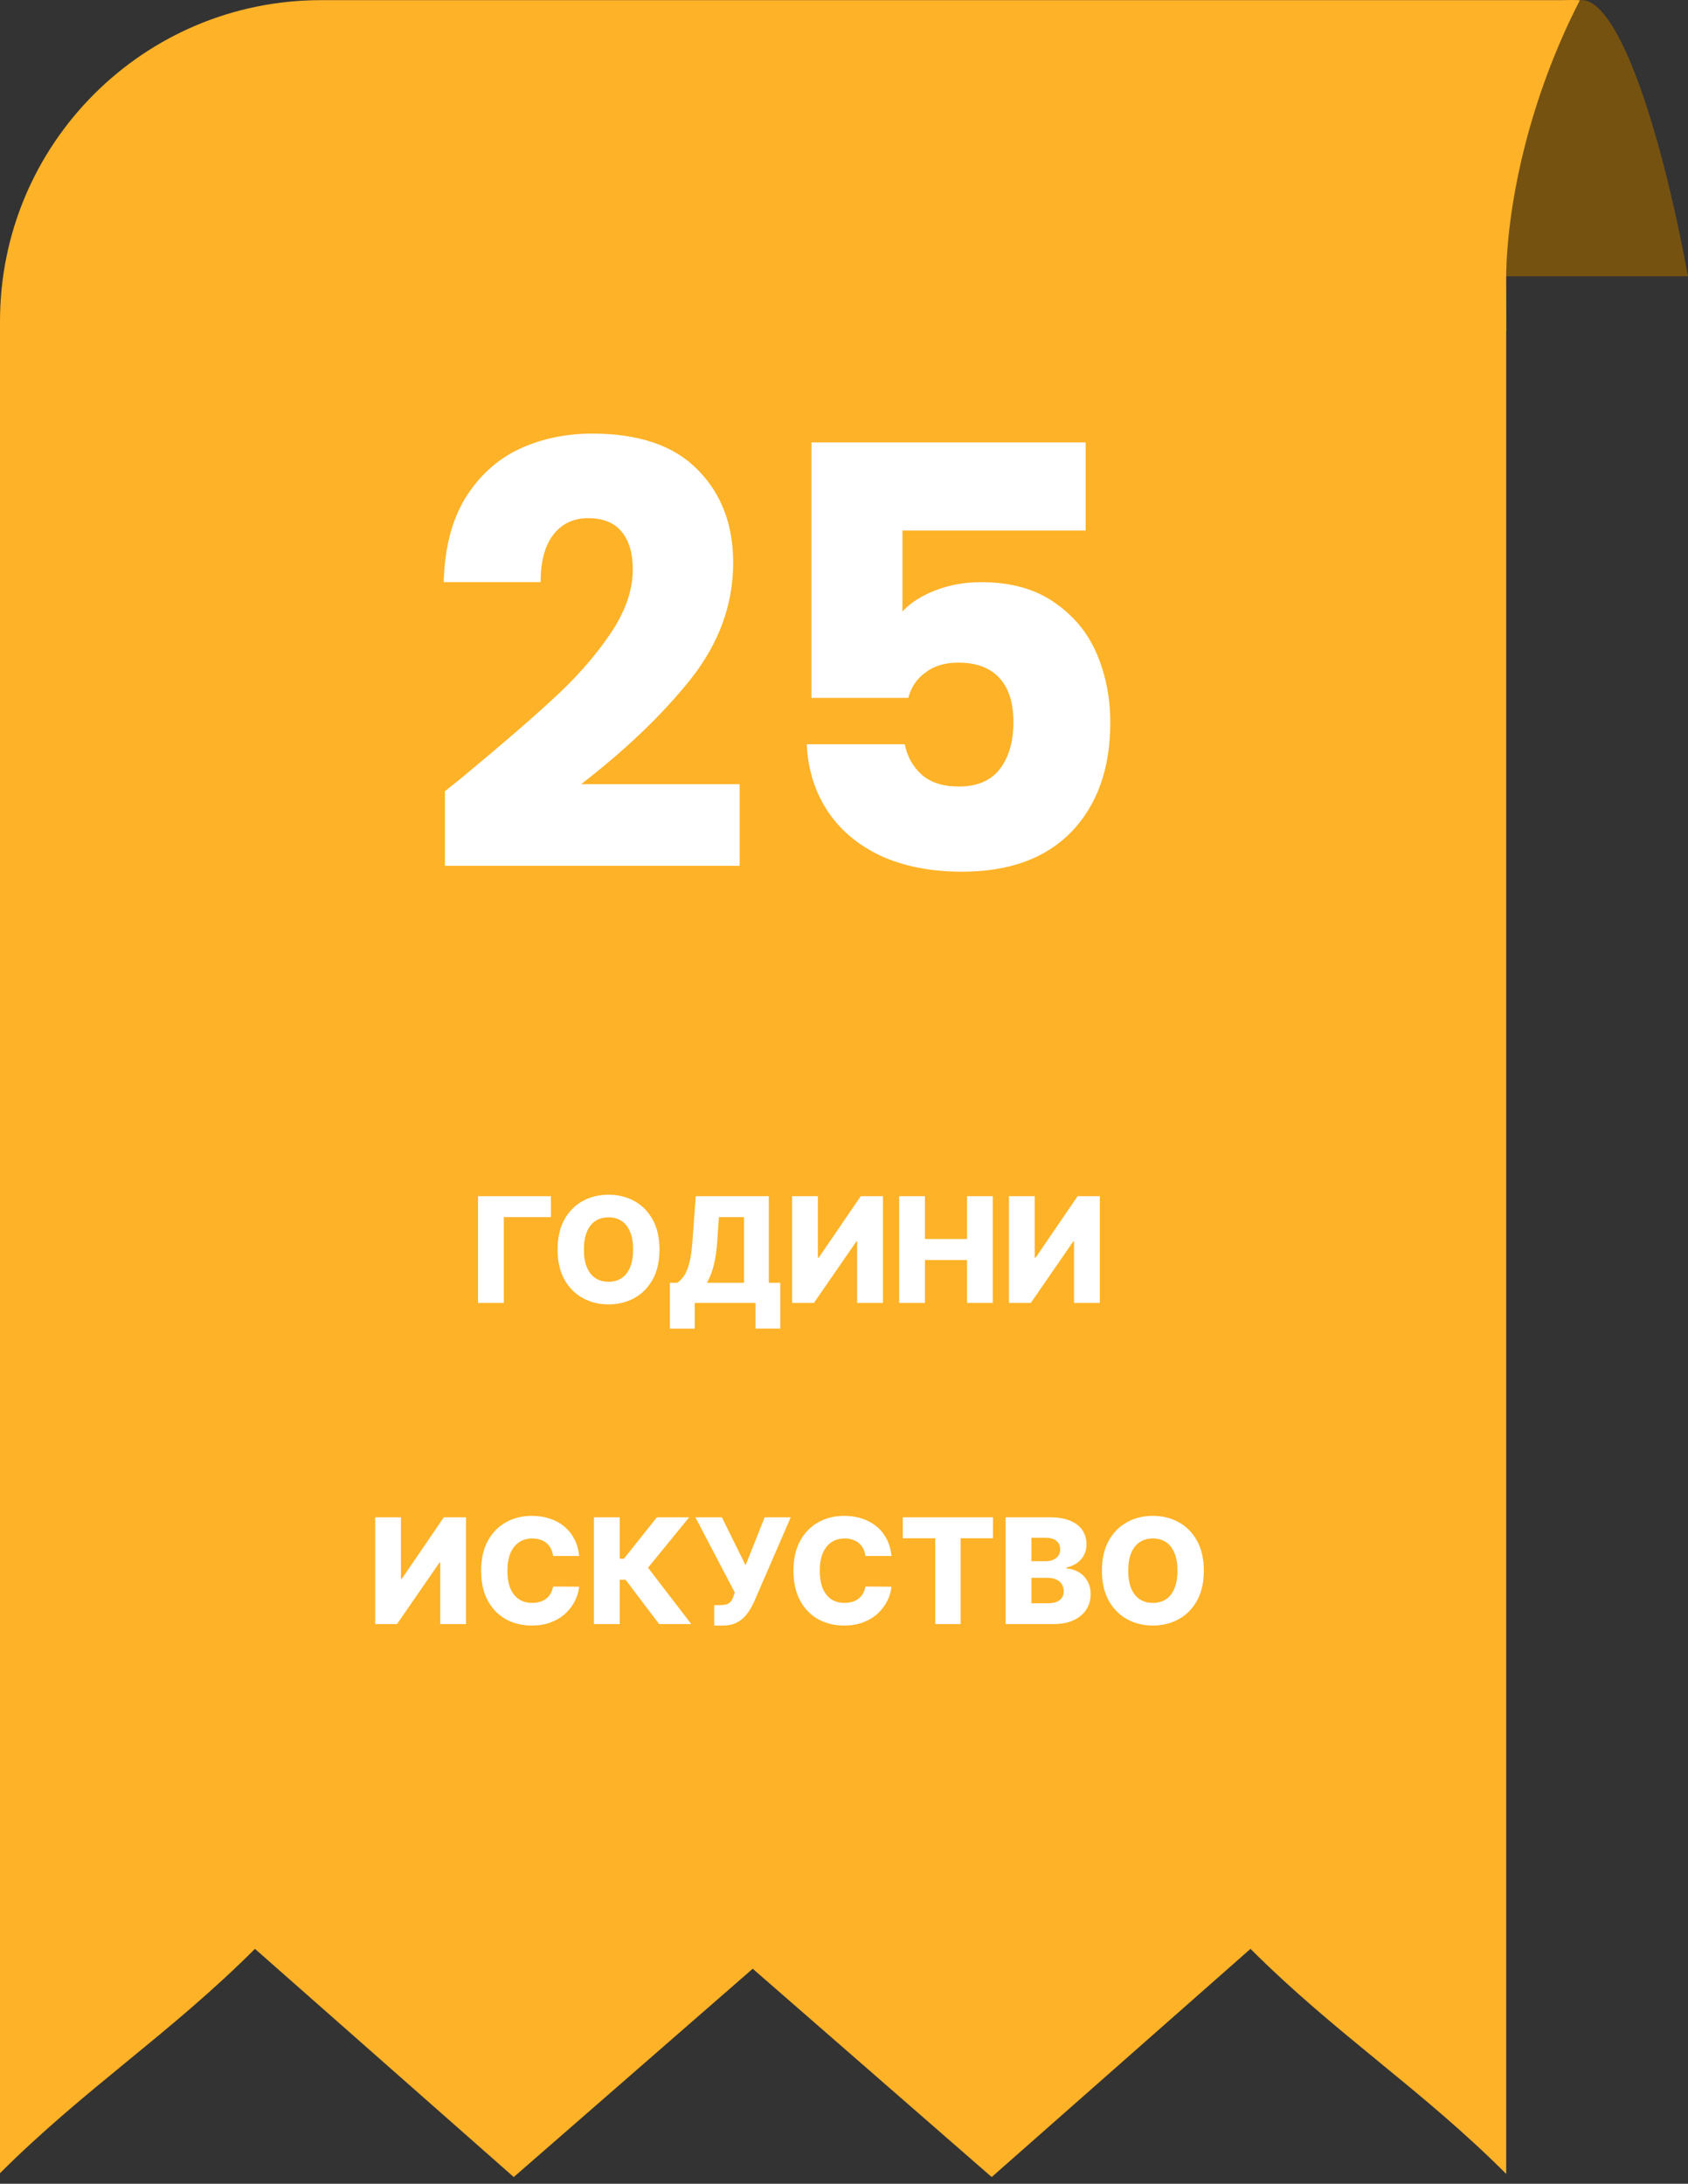
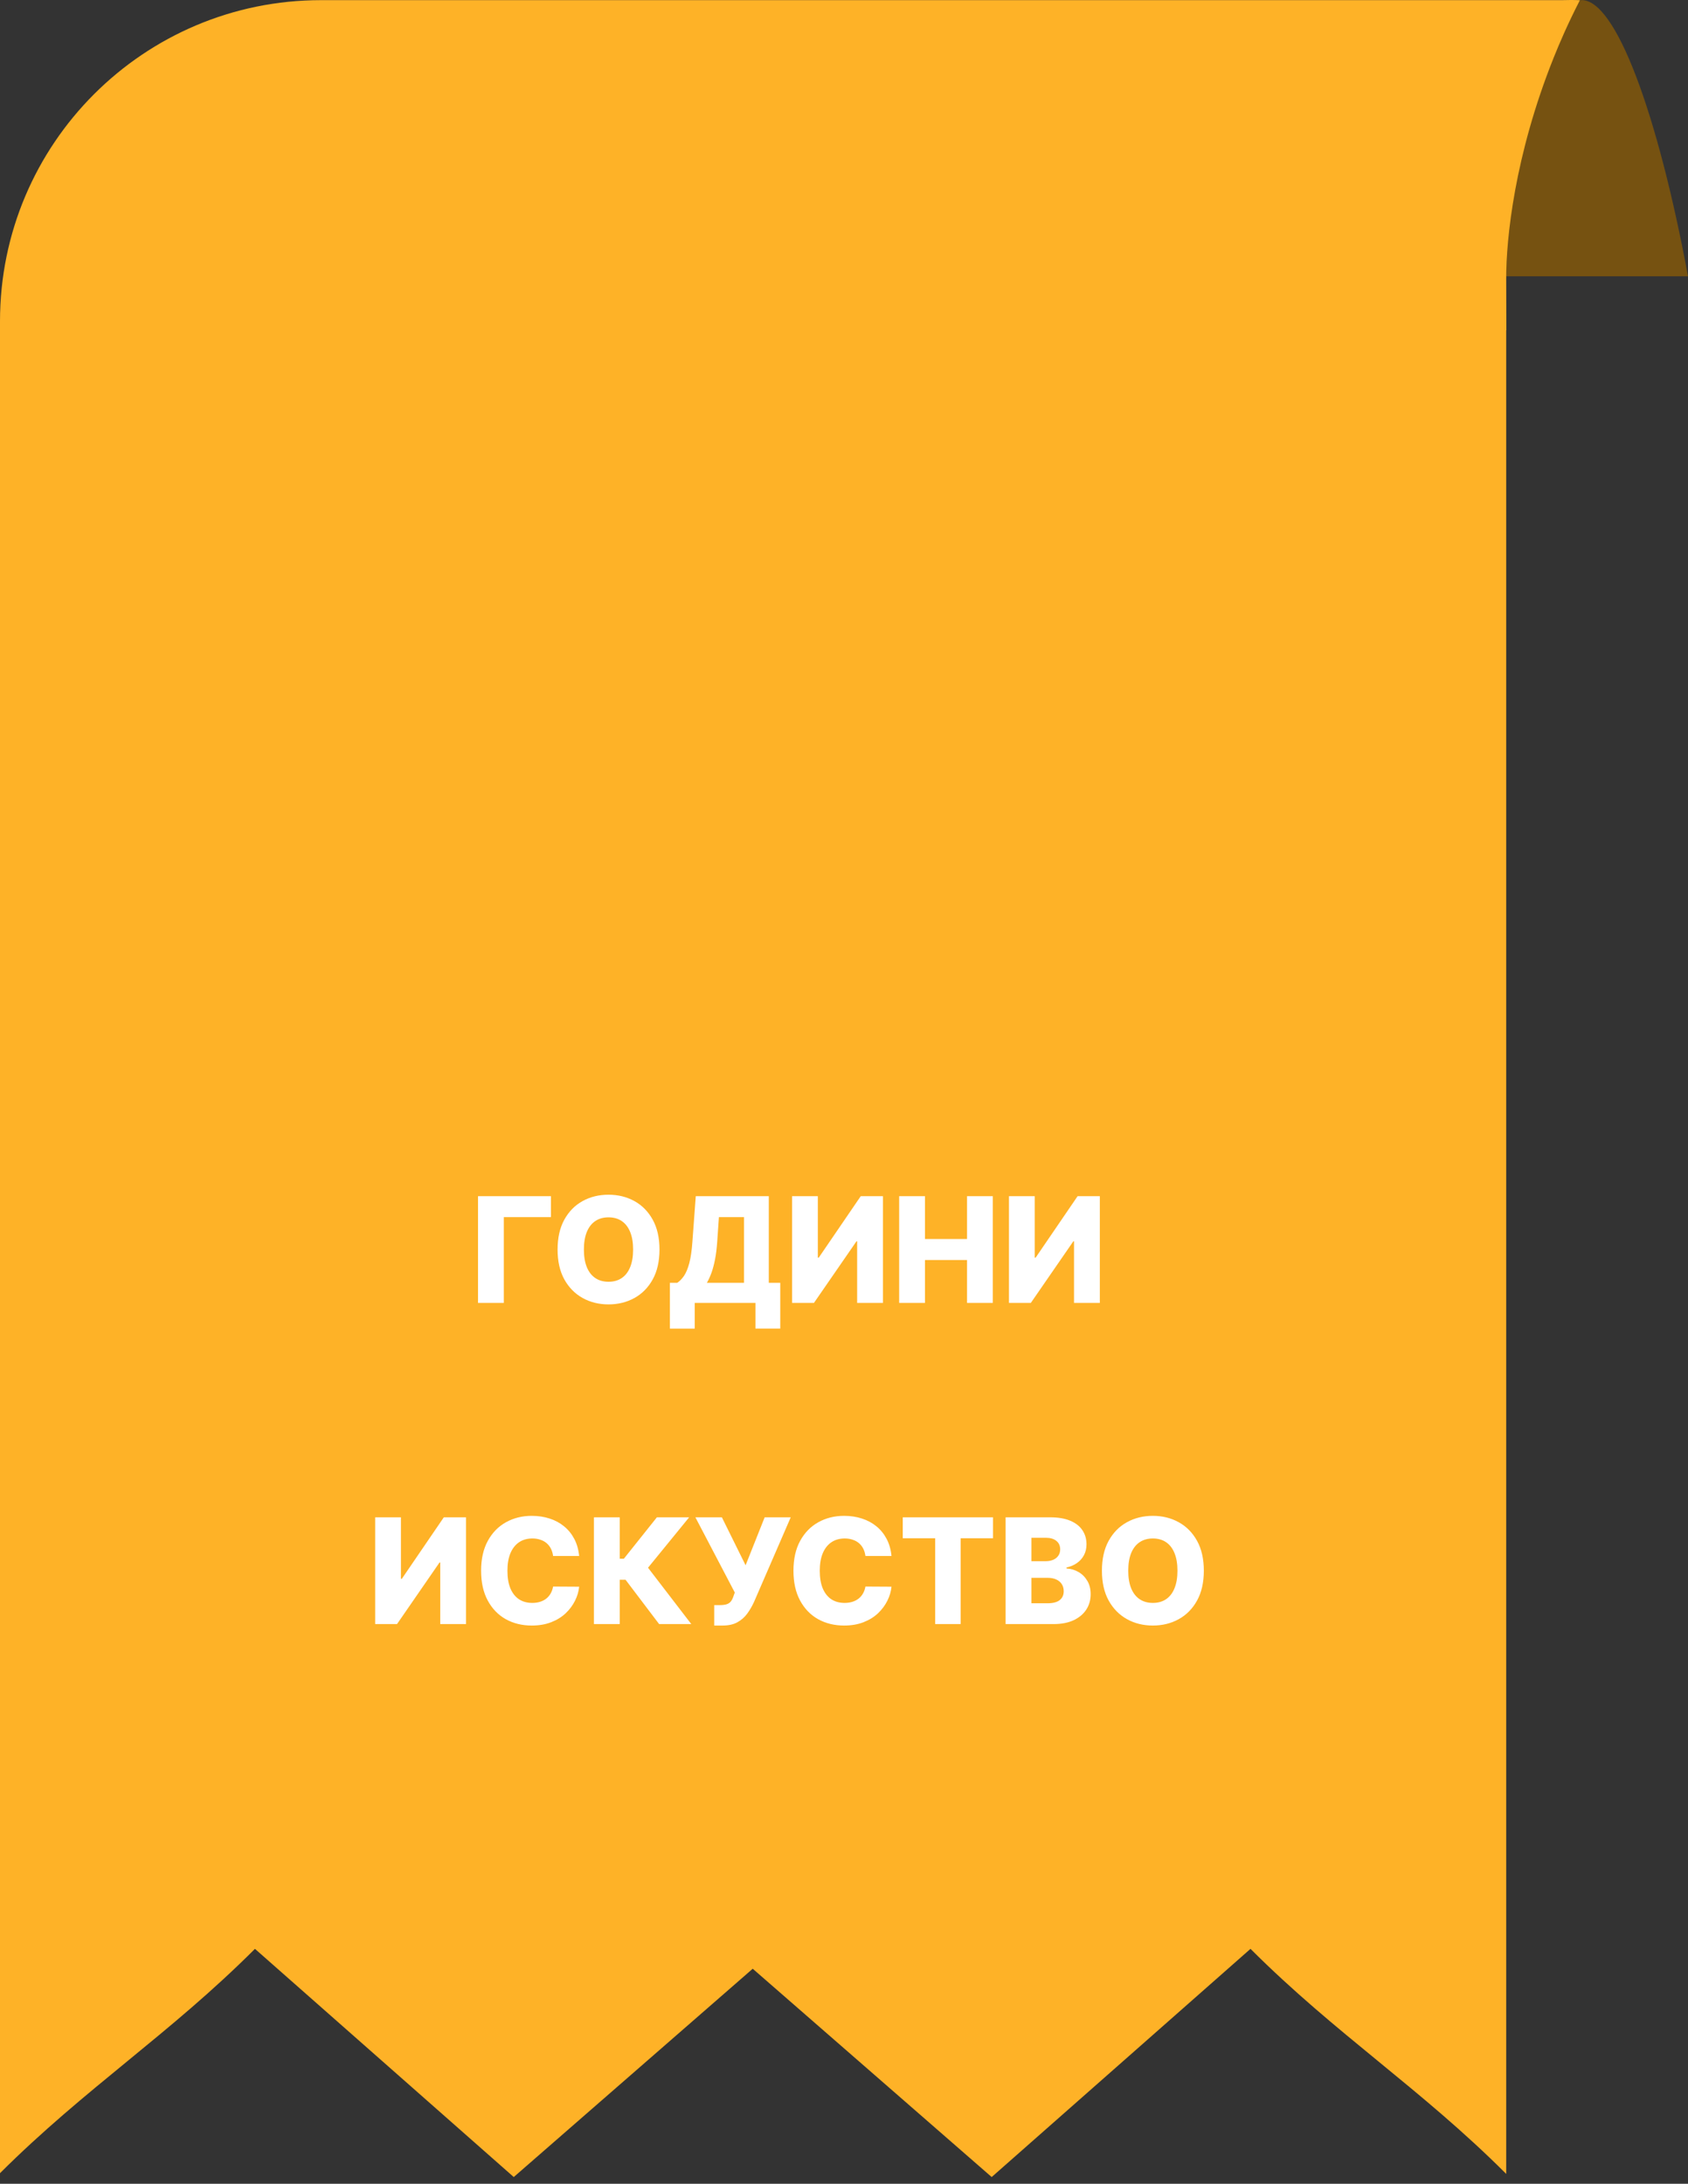
<svg xmlns="http://www.w3.org/2000/svg" width="184" height="238" viewBox="0 0 184 238" fill="none">
  <rect x="0" y="0" width="184" height="238" fill="#333333" stroke="none" />
  <path d="M172.327 0.015C176.119 -0.203 180.723 12.47 184 30.112H164.184C164.204 26.35 164.536 20.712 166.169 14.103C167.625 8.217 169.6 0.173 172.327 0.015Z" fill="#765211" />
  <path d="M172.209 0.02C171.887 0.005 171.555 0 171.214 0C170.887 0 170.565 0.005 170.258 0.015H34.998C15.668 0.015 0 15.682 0 35.013V236.844C9.262 227.602 18.529 221.661 27.791 212.395L56.002 237.264L82.05 214.563L108.098 237.264L136.31 212.395C145.601 221.686 154.893 227.631 164.184 236.923V35.988H164.199C164.194 34.122 164.189 32.261 164.184 30.394C164.169 26.048 165.09 16.94 169.357 6.287C169.946 4.817 170.877 2.624 172.214 0.025L172.209 0.02Z" fill="#FEB227" />
-   <path d="M48.496 86.232C49.947 85.08 50.608 84.547 50.48 84.632C54.661 81.176 57.947 78.339 60.336 76.12C62.768 73.901 64.816 71.576 66.48 69.144C68.144 66.712 68.976 64.344 68.976 62.04C68.976 60.291 68.571 58.925 67.76 57.944C66.949 56.963 65.733 56.472 64.112 56.472C62.491 56.472 61.211 57.091 60.272 58.328C59.376 59.523 58.928 61.229 58.928 63.448H48.368C48.453 59.821 49.221 56.792 50.672 54.36C52.165 51.928 54.107 50.136 56.496 48.984C58.928 47.832 61.616 47.256 64.56 47.256C69.637 47.256 73.456 48.557 76.016 51.16C78.619 53.763 79.92 57.155 79.92 61.336C79.92 65.901 78.363 70.147 75.248 74.072C72.133 77.955 68.165 81.752 63.344 85.464H80.624V94.36H48.496V86.232ZM118.339 57.816H98.371V66.648C99.224 65.709 100.419 64.941 101.955 64.344C103.491 63.747 105.155 63.448 106.947 63.448C110.147 63.448 112.792 64.173 114.882 65.624C117.016 67.075 118.573 68.952 119.555 71.256C120.536 73.56 121.027 76.056 121.027 78.744C121.027 83.736 119.619 87.704 116.803 90.648C113.987 93.549 110.019 95 104.899 95C101.485 95 98.52 94.424 96.002 93.272C93.485 92.077 91.544 90.435 90.178 88.344C88.813 86.253 88.067 83.843 87.939 81.112H98.626C98.882 82.435 99.501 83.544 100.483 84.44C101.464 85.293 102.808 85.72 104.515 85.72C106.52 85.72 108.013 85.08 108.995 83.8C109.976 82.52 110.467 80.813 110.467 78.68C110.467 76.589 109.955 74.989 108.931 73.88C107.907 72.771 106.413 72.216 104.451 72.216C103 72.216 101.805 72.579 100.867 73.304C99.928 73.987 99.309 74.904 99.01 76.056H88.451V48.216H118.339V57.816Z" fill="white" />
  <path d="M60.056 130.364V132.648H54.92V142H52.107V130.364H60.056ZM71.887 136.182C71.887 137.462 71.641 138.547 71.148 139.438C70.656 140.328 69.989 141.004 69.148 141.466C68.311 141.928 67.372 142.159 66.33 142.159C65.285 142.159 64.344 141.926 63.506 141.46C62.669 140.994 62.005 140.318 61.512 139.432C61.023 138.542 60.779 137.458 60.779 136.182C60.779 134.902 61.023 133.816 61.512 132.926C62.005 132.036 62.669 131.36 63.506 130.898C64.344 130.436 65.285 130.205 66.33 130.205C67.372 130.205 68.311 130.436 69.148 130.898C69.989 131.36 70.656 132.036 71.148 132.926C71.641 133.816 71.887 134.902 71.887 136.182ZM69.012 136.182C69.012 135.424 68.904 134.784 68.688 134.261C68.476 133.739 68.169 133.343 67.768 133.074C67.37 132.805 66.891 132.67 66.33 132.67C65.773 132.67 65.294 132.805 64.893 133.074C64.491 133.343 64.183 133.739 63.967 134.261C63.755 134.784 63.648 135.424 63.648 136.182C63.648 136.939 63.755 137.58 63.967 138.102C64.183 138.625 64.491 139.021 64.893 139.29C65.294 139.559 65.773 139.693 66.33 139.693C66.891 139.693 67.37 139.559 67.768 139.29C68.169 139.021 68.476 138.625 68.688 138.102C68.904 137.58 69.012 136.939 69.012 136.182ZM73.023 144.801V139.807H73.825C74.094 139.625 74.34 139.371 74.563 139.045C74.787 138.716 74.978 138.254 75.137 137.659C75.296 137.061 75.41 136.271 75.478 135.29L75.842 130.364H83.802V139.807H85.052V144.795H82.347V142H75.728V144.801H73.023ZM77.052 139.807H81.097V132.648H78.364L78.183 135.29C78.133 136.028 78.054 136.68 77.944 137.244C77.834 137.809 77.703 138.301 77.552 138.722C77.4 139.138 77.234 139.5 77.052 139.807ZM86.342 130.364H89.148V137.068H89.245L93.825 130.364H96.245V142H93.433V135.284H93.359L88.722 142H86.342V130.364ZM98.013 142V130.364H100.826V135.034H105.411V130.364H108.218V142H105.411V137.324H100.826V142H98.013ZM109.982 130.364H112.789V137.068H112.886L117.465 130.364H119.886V142H117.073V135.284H116.999L112.363 142H109.982V130.364ZM40.896 165.364H43.703V172.068H43.8L48.379 165.364H50.8V177H47.987V170.284H47.913L43.277 177H40.896V165.364ZM63.131 169.58H60.29C60.252 169.288 60.174 169.025 60.057 168.79C59.939 168.555 59.784 168.354 59.591 168.188C59.398 168.021 59.169 167.894 58.903 167.807C58.642 167.716 58.352 167.67 58.034 167.67C57.47 167.67 56.983 167.809 56.574 168.085C56.169 168.362 55.856 168.761 55.636 169.284C55.42 169.807 55.312 170.439 55.312 171.182C55.312 171.955 55.422 172.602 55.642 173.125C55.865 173.644 56.178 174.036 56.58 174.301C56.985 174.562 57.464 174.693 58.017 174.693C58.328 174.693 58.61 174.653 58.864 174.574C59.121 174.494 59.347 174.379 59.54 174.227C59.737 174.072 59.898 173.884 60.023 173.665C60.151 173.441 60.24 173.189 60.29 172.909L63.131 172.926C63.081 173.441 62.932 173.949 62.682 174.449C62.436 174.949 62.097 175.405 61.665 175.818C61.233 176.227 60.706 176.553 60.085 176.795C59.468 177.038 58.76 177.159 57.96 177.159C56.907 177.159 55.964 176.928 55.131 176.466C54.301 176 53.646 175.322 53.165 174.432C52.684 173.542 52.443 172.458 52.443 171.182C52.443 169.902 52.688 168.816 53.176 167.926C53.665 167.036 54.326 166.36 55.159 165.898C55.992 165.436 56.926 165.205 57.96 165.205C58.665 165.205 59.316 165.303 59.915 165.5C60.513 165.693 61.04 165.977 61.494 166.352C61.949 166.723 62.318 167.18 62.602 167.722C62.886 168.263 63.062 168.883 63.131 169.58ZM71.848 177L68.189 172.17H67.553V177H64.74V165.364H67.553V169.881H68.001L71.604 165.364H75.121L70.638 170.858L75.354 177H71.848ZM77.852 177.159V174.932H78.449C78.771 174.932 79.028 174.9 79.222 174.835C79.419 174.767 79.572 174.659 79.682 174.511C79.796 174.364 79.89 174.167 79.966 173.92L80.097 173.562L75.801 165.364H78.688L81.273 170.591L83.352 165.364H86.193L82.193 174.585C81.985 175.04 81.739 175.464 81.454 175.858C81.171 176.248 80.812 176.562 80.381 176.801C79.953 177.04 79.413 177.159 78.761 177.159H77.852ZM97.178 169.58H94.337C94.299 169.288 94.221 169.025 94.104 168.79C93.986 168.555 93.831 168.354 93.638 168.188C93.445 168.021 93.215 167.894 92.95 167.807C92.689 167.716 92.399 167.67 92.081 167.67C91.517 167.67 91.03 167.809 90.621 168.085C90.215 168.362 89.903 168.761 89.683 169.284C89.467 169.807 89.359 170.439 89.359 171.182C89.359 171.955 89.469 172.602 89.689 173.125C89.912 173.644 90.225 174.036 90.626 174.301C91.032 174.562 91.511 174.693 92.064 174.693C92.374 174.693 92.657 174.653 92.91 174.574C93.168 174.494 93.394 174.379 93.587 174.227C93.784 174.072 93.945 173.884 94.07 173.665C94.198 173.441 94.287 173.189 94.337 172.909L97.178 172.926C97.128 173.441 96.979 173.949 96.729 174.449C96.483 174.949 96.144 175.405 95.712 175.818C95.28 176.227 94.753 176.553 94.132 176.795C93.515 177.038 92.806 177.159 92.007 177.159C90.954 177.159 90.011 176.928 89.178 176.466C88.348 176 87.693 175.322 87.212 174.432C86.731 173.542 86.49 172.458 86.49 171.182C86.49 169.902 86.734 168.816 87.223 167.926C87.712 167.036 88.373 166.36 89.206 165.898C90.039 165.436 90.973 165.205 92.007 165.205C92.712 165.205 93.363 165.303 93.962 165.5C94.56 165.693 95.087 165.977 95.541 166.352C95.996 166.723 96.365 167.18 96.649 167.722C96.933 168.263 97.109 168.883 97.178 169.58ZM98.406 167.648V165.364H108.241V167.648H104.713V177H101.94V167.648H98.406ZM109.615 177V165.364H114.467C115.339 165.364 116.068 165.487 116.655 165.733C117.246 165.979 117.689 166.324 117.984 166.767C118.284 167.21 118.433 167.723 118.433 168.307C118.433 168.75 118.34 169.146 118.155 169.494C117.969 169.839 117.714 170.125 117.388 170.352C117.062 170.58 116.685 170.739 116.257 170.83V170.943C116.727 170.966 117.161 171.093 117.558 171.324C117.96 171.555 118.282 171.877 118.524 172.29C118.767 172.699 118.888 173.184 118.888 173.744C118.888 174.369 118.729 174.928 118.411 175.42C118.092 175.909 117.632 176.295 117.03 176.58C116.428 176.86 115.696 177 114.837 177H109.615ZM112.428 174.733H114.166C114.776 174.733 115.225 174.617 115.513 174.386C115.804 174.155 115.95 173.833 115.95 173.42C115.95 173.121 115.88 172.864 115.74 172.648C115.6 172.428 115.401 172.259 115.143 172.142C114.886 172.021 114.577 171.96 114.217 171.96H112.428V174.733ZM112.428 170.148H113.984C114.291 170.148 114.564 170.097 114.803 169.994C115.041 169.892 115.227 169.744 115.359 169.551C115.496 169.358 115.564 169.125 115.564 168.852C115.564 168.462 115.426 168.155 115.149 167.932C114.873 167.708 114.5 167.597 114.03 167.597H112.428V170.148ZM131.223 171.182C131.223 172.462 130.977 173.547 130.484 174.438C129.992 175.328 129.325 176.004 128.484 176.466C127.647 176.928 126.708 177.159 125.666 177.159C124.621 177.159 123.679 176.926 122.842 176.46C122.005 175.994 121.34 175.318 120.848 174.432C120.359 173.542 120.115 172.458 120.115 171.182C120.115 169.902 120.359 168.816 120.848 167.926C121.34 167.036 122.005 166.36 122.842 165.898C123.679 165.436 124.621 165.205 125.666 165.205C126.708 165.205 127.647 165.436 128.484 165.898C129.325 166.36 129.992 167.036 130.484 167.926C130.977 168.816 131.223 169.902 131.223 171.182ZM128.348 171.182C128.348 170.424 128.24 169.784 128.024 169.261C127.812 168.739 127.505 168.343 127.104 168.074C126.706 167.805 126.227 167.67 125.666 167.67C125.109 167.67 124.63 167.805 124.229 168.074C123.827 168.343 123.518 168.739 123.303 169.261C123.09 169.784 122.984 170.424 122.984 171.182C122.984 171.939 123.09 172.58 123.303 173.102C123.518 173.625 123.827 174.021 124.229 174.29C124.63 174.559 125.109 174.693 125.666 174.693C126.227 174.693 126.706 174.559 127.104 174.29C127.505 174.021 127.812 173.625 128.024 173.102C128.24 172.58 128.348 171.939 128.348 171.182Z" fill="white" />
</svg>